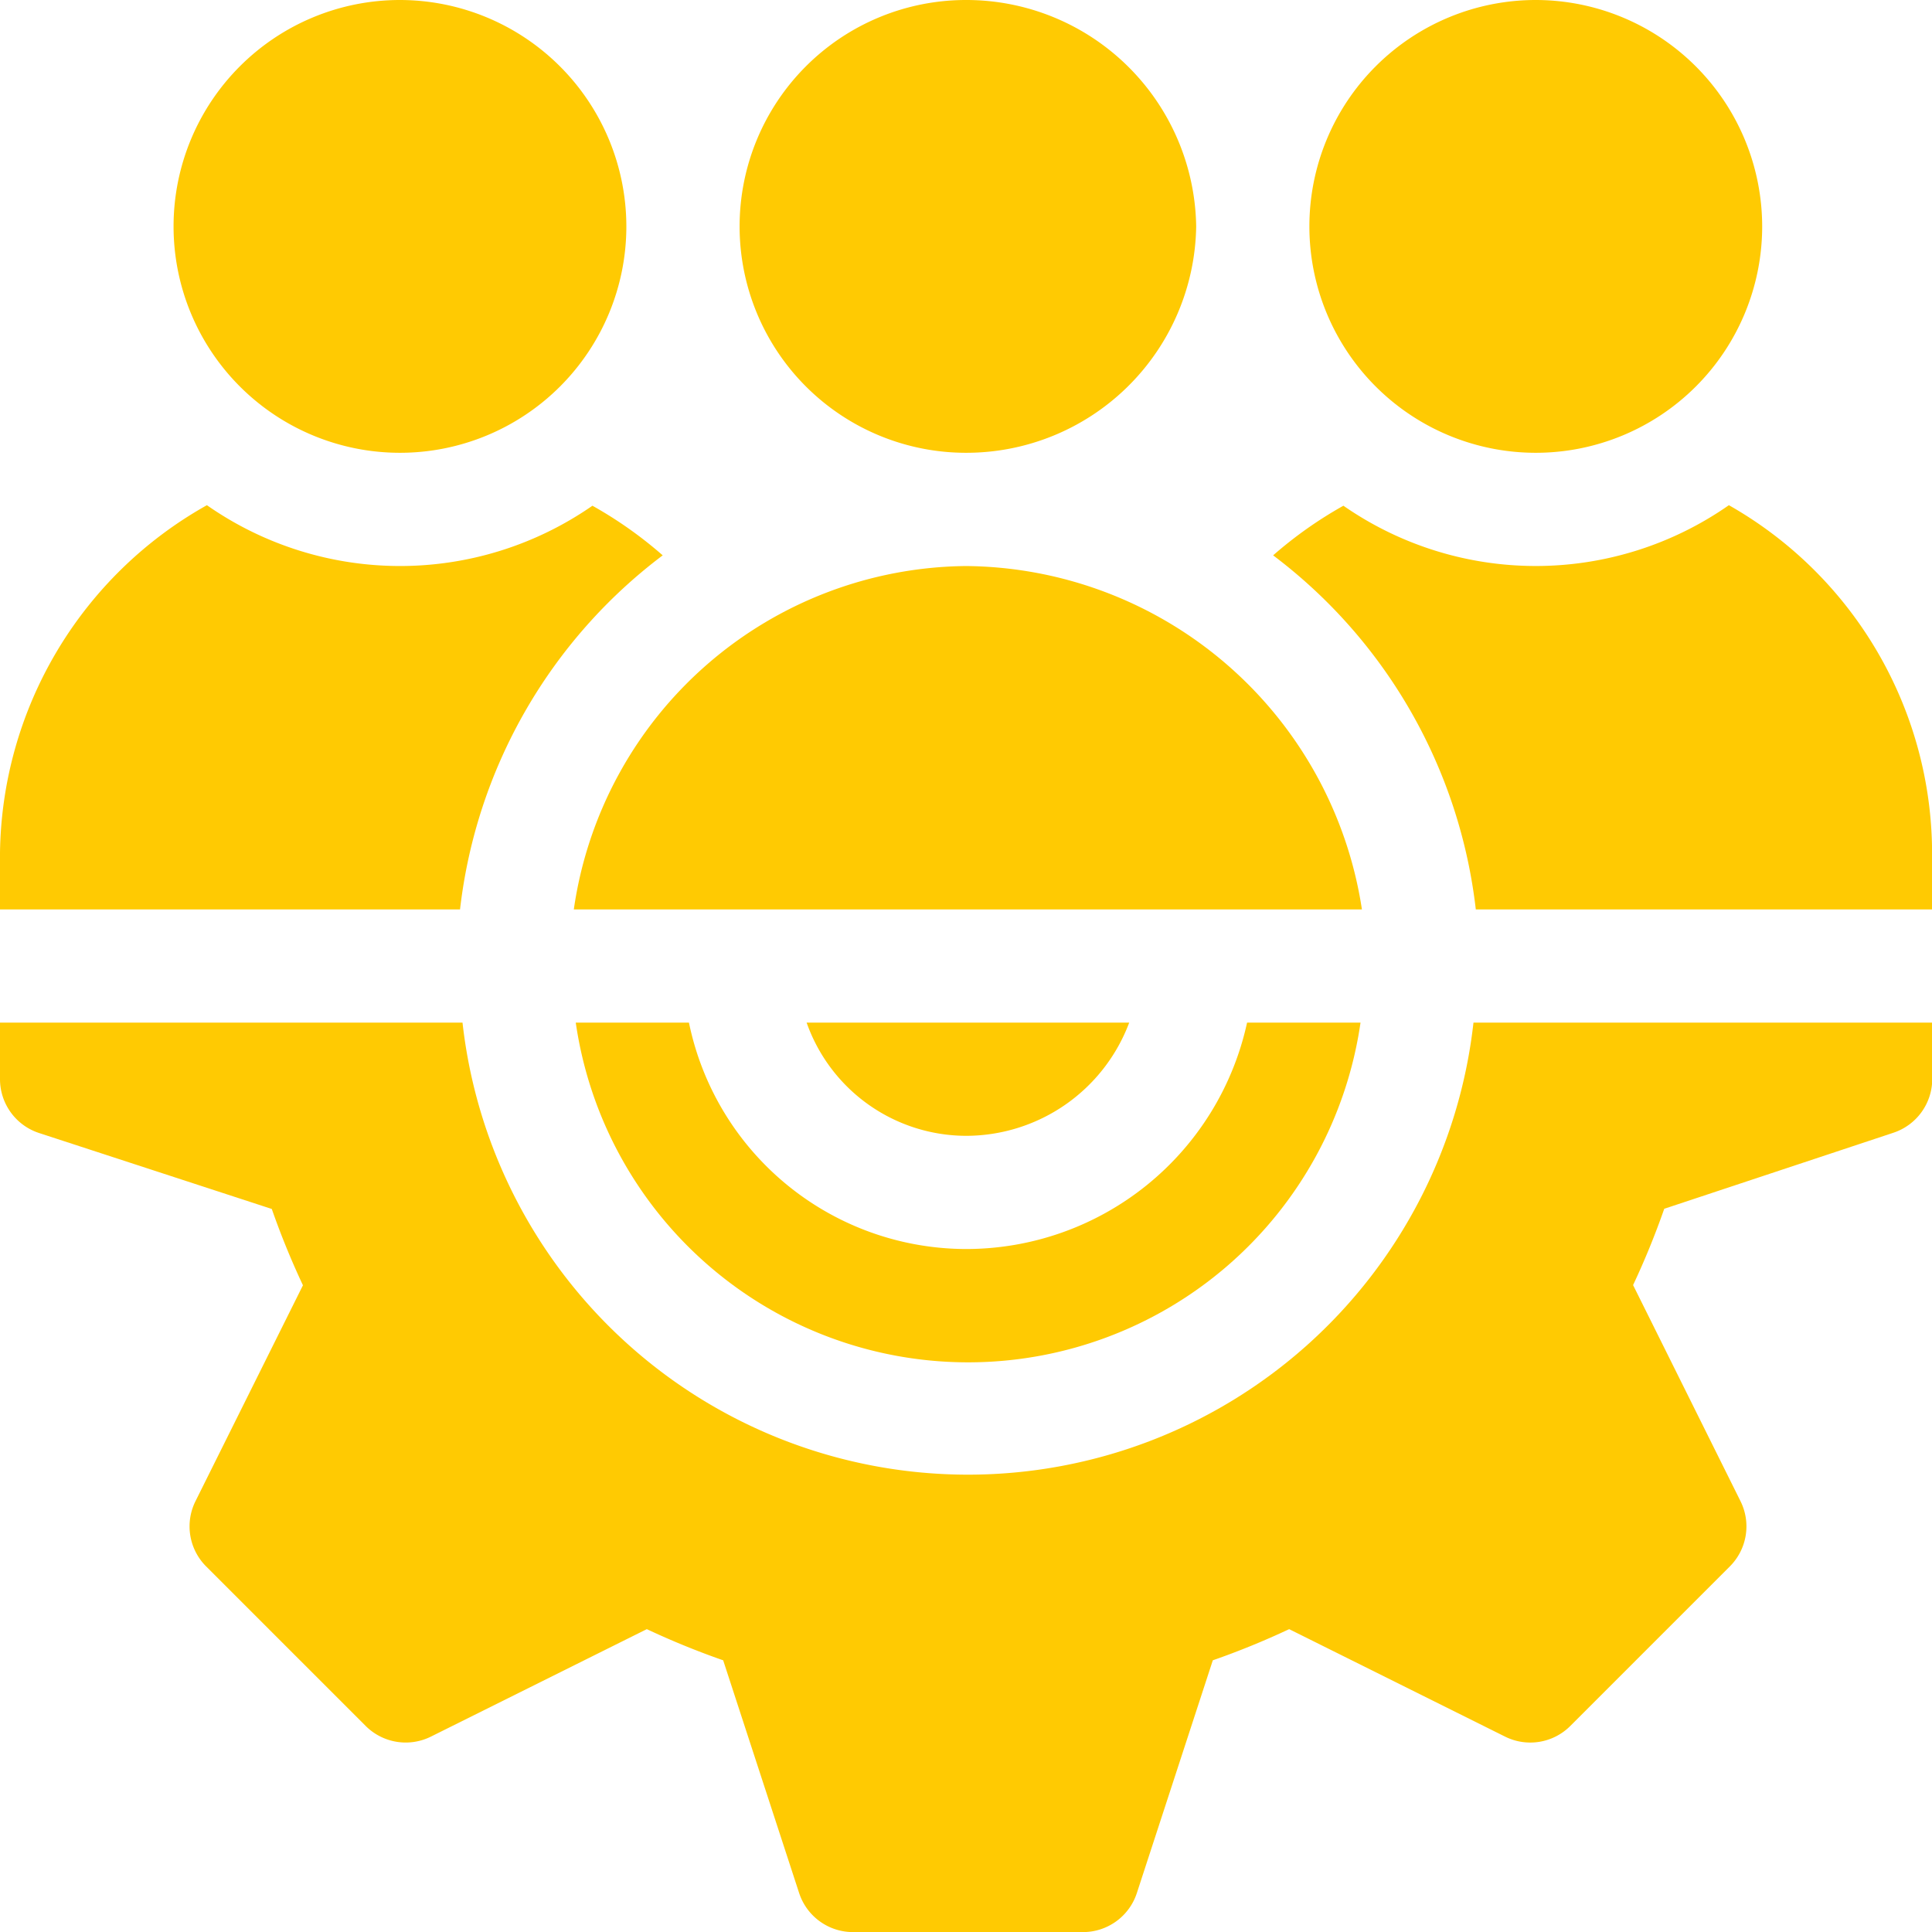
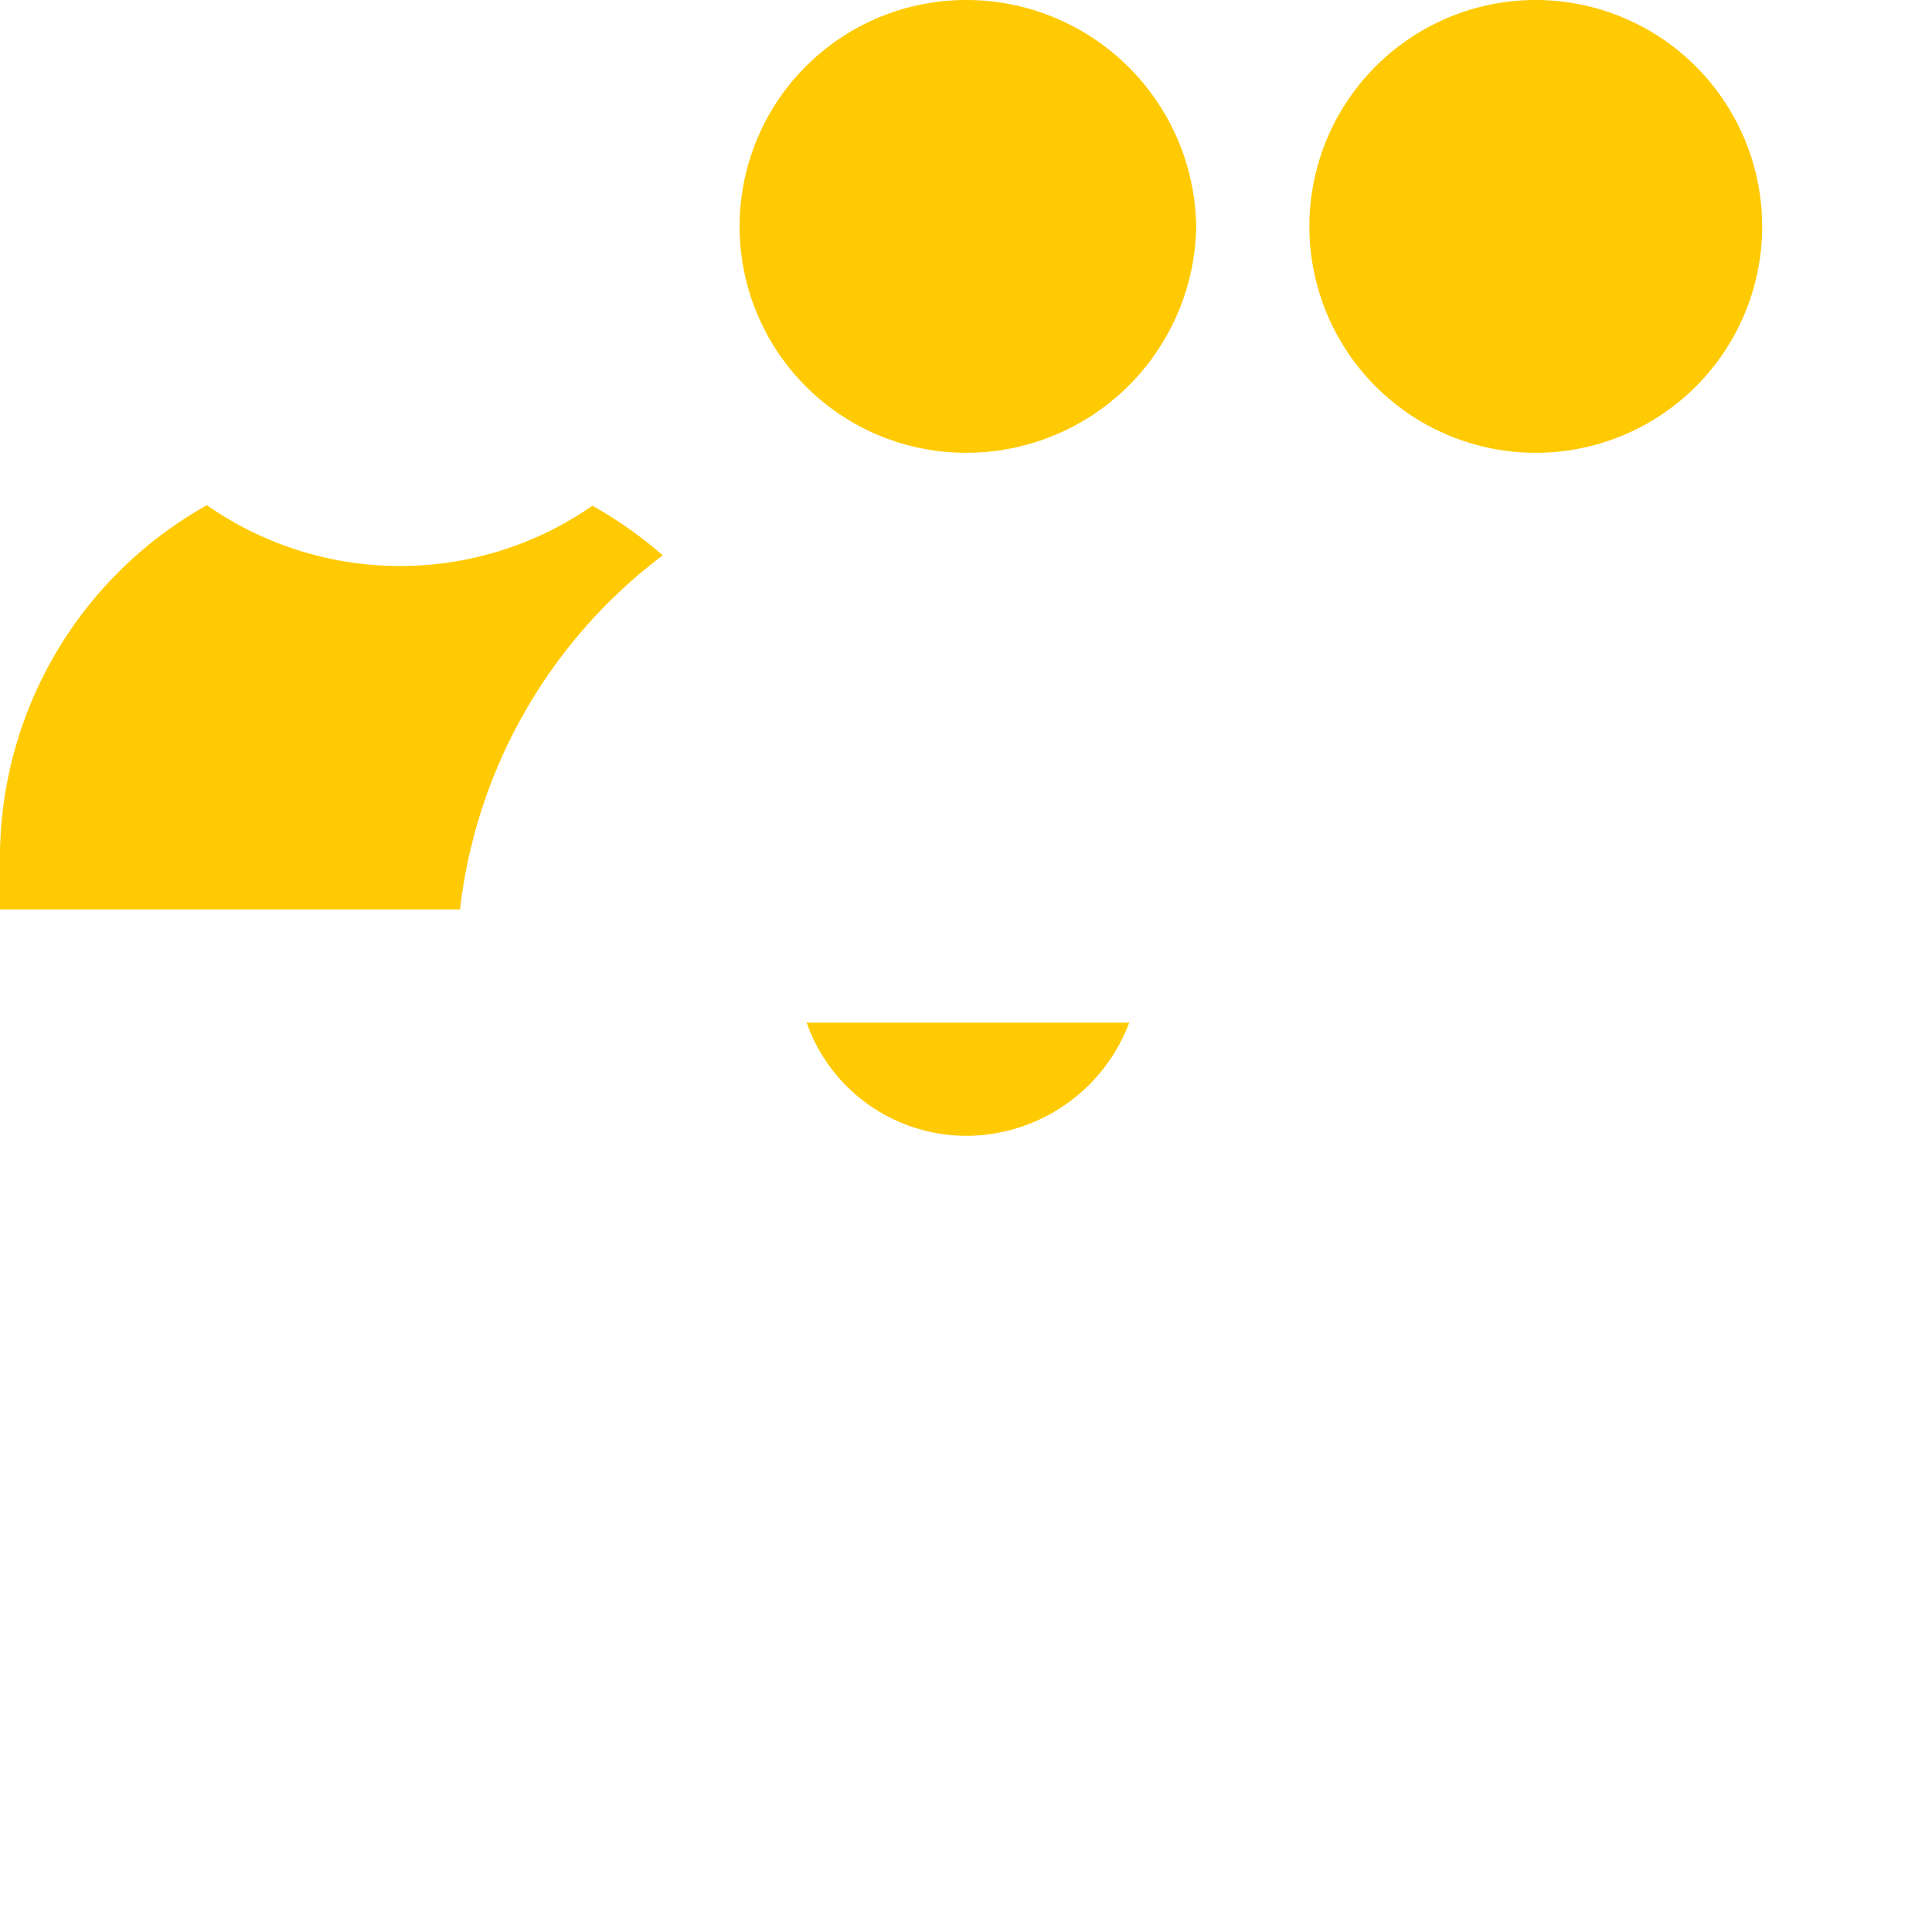
<svg xmlns="http://www.w3.org/2000/svg" width="39.75" height="39.75" viewBox="0 0 39.75 39.75">
  <g id="Group_25" data-name="Group 25" transform="translate(-985 -2947)">
    <g id="Group_8" data-name="Group 8" transform="translate(996.841 2968.04)">
      <g id="Group_7" data-name="Group 7">
-         <path id="Path_3" data-name="Path 3" d="M166.333,271a5.918,5.918,0,0,1-5.783,4.658,5.832,5.832,0,0,1-5.7-4.658h-2.329a8.157,8.157,0,0,0,16.146,0Z" transform="translate(-152.516 -271)" fill="#ffca02" />
-       </g>
+         </g>
    </g>
    <g id="Group_10" data-name="Group 10" transform="translate(985 2968.04)">
      <g id="Group_9" data-name="Group 9">
-         <path id="Path_4" data-name="Path 4" d="M30.316,271a10.465,10.465,0,0,1-20.8,0H0v1.165a1.166,1.166,0,0,0,.8,1.105l4.792,1.564a16.352,16.352,0,0,0,.641,1.57l-2.211,4.442a1.164,1.164,0,0,0,.219,1.342l3.283,3.283a1.165,1.165,0,0,0,1.342.219l4.442-2.211a16.376,16.376,0,0,0,1.571.641l1.564,4.792a1.166,1.166,0,0,0,1.105.8h4.736a1.166,1.166,0,0,0,1.105-.8l1.564-4.792a16.359,16.359,0,0,0,1.571-.641l4.442,2.211a1.163,1.163,0,0,0,1.342-.219l3.283-3.283a1.164,1.164,0,0,0,.219-1.342L33.6,276.4a16.364,16.364,0,0,0,.641-1.57l4.714-1.564a1.166,1.166,0,0,0,.8-1.105V271Z" transform="translate(0 -271)" fill="#ffca02" />
-       </g>
+         </g>
    </g>
    <g id="Group_12" data-name="Group 12" transform="translate(1001.596 2968.04)">
      <g id="Group_11" data-name="Group 11">
        <path id="Path_5" data-name="Path 5" d="M213.763,271a3.488,3.488,0,0,0,3.279,2.329A3.59,3.59,0,0,0,220.4,271Z" transform="translate(-213.763 -271)" fill="#ffca02" />
      </g>
    </g>
    <g id="Group_14" data-name="Group 14" transform="translate(1000.217 2947)">
      <g id="Group_13" data-name="Group 13">
        <path id="Path_6" data-name="Path 6" d="M200.658,0a4.658,4.658,0,0,0,0,9.316,4.73,4.73,0,0,0,4.736-4.658A4.73,4.73,0,0,0,200.658,0Z" transform="translate(-196)" fill="#ffca02" />
      </g>
    </g>
    <g id="Group_16" data-name="Group 16" transform="translate(1011.94 2947)">
      <g id="Group_15" data-name="Group 15">
        <path id="Path_7" data-name="Path 7" d="M351.658,0a4.658,4.658,0,1,0,4.658,4.658A4.663,4.663,0,0,0,351.658,0Z" transform="translate(-347)" fill="#ffca02" />
      </g>
    </g>
    <g id="Group_18" data-name="Group 18" transform="translate(988.571 2947)">
      <g id="Group_17" data-name="Group 17">
-         <path id="Path_8" data-name="Path 8" d="M50.658,0a4.658,4.658,0,1,0,4.658,4.658A4.663,4.663,0,0,0,50.658,0Z" transform="translate(-46)" fill="#ffca02" />
-       </g>
+         </g>
    </g>
    <g id="Group_20" data-name="Group 20" transform="translate(1011.193 2957.394)">
      <g id="Group_19" data-name="Group 19">
-         <path id="Path_9" data-name="Path 9" d="M346.754,133.883a6.935,6.935,0,0,1-7.931.011,8.478,8.478,0,0,0-1.446,1.021,10.64,10.64,0,0,1,4.17,7.285h9.388v-1.165A8.251,8.251,0,0,0,346.754,133.883Z" transform="translate(-337.376 -133.883)" fill="#ffca02" />
-       </g>
+         </g>
    </g>
    <g id="Group_22" data-name="Group 22" transform="translate(996.806 2958.646)">
      <g id="Group_21" data-name="Group 21">
-         <path id="Path_10" data-name="Path 10" d="M160.138,150a8.233,8.233,0,0,0-8.069,7.065h16.215A8.312,8.312,0,0,0,160.138,150Z" transform="translate(-152.069 -150)" fill="#ffca02" />
-       </g>
+         </g>
    </g>
    <g id="Group_24" data-name="Group 24" transform="translate(985 2957.394)">
      <g id="Group_23" data-name="Group 23">
        <path id="Path_11" data-name="Path 11" d="M12.189,133.894a6.935,6.935,0,0,1-7.932-.011A8.322,8.322,0,0,0,0,141.035V142.2H9.465a10.64,10.64,0,0,1,4.17-7.285A8.482,8.482,0,0,0,12.189,133.894Z" transform="translate(0 -133.883)" fill="#ffca02" />
      </g>
    </g>
  </g>
</svg>